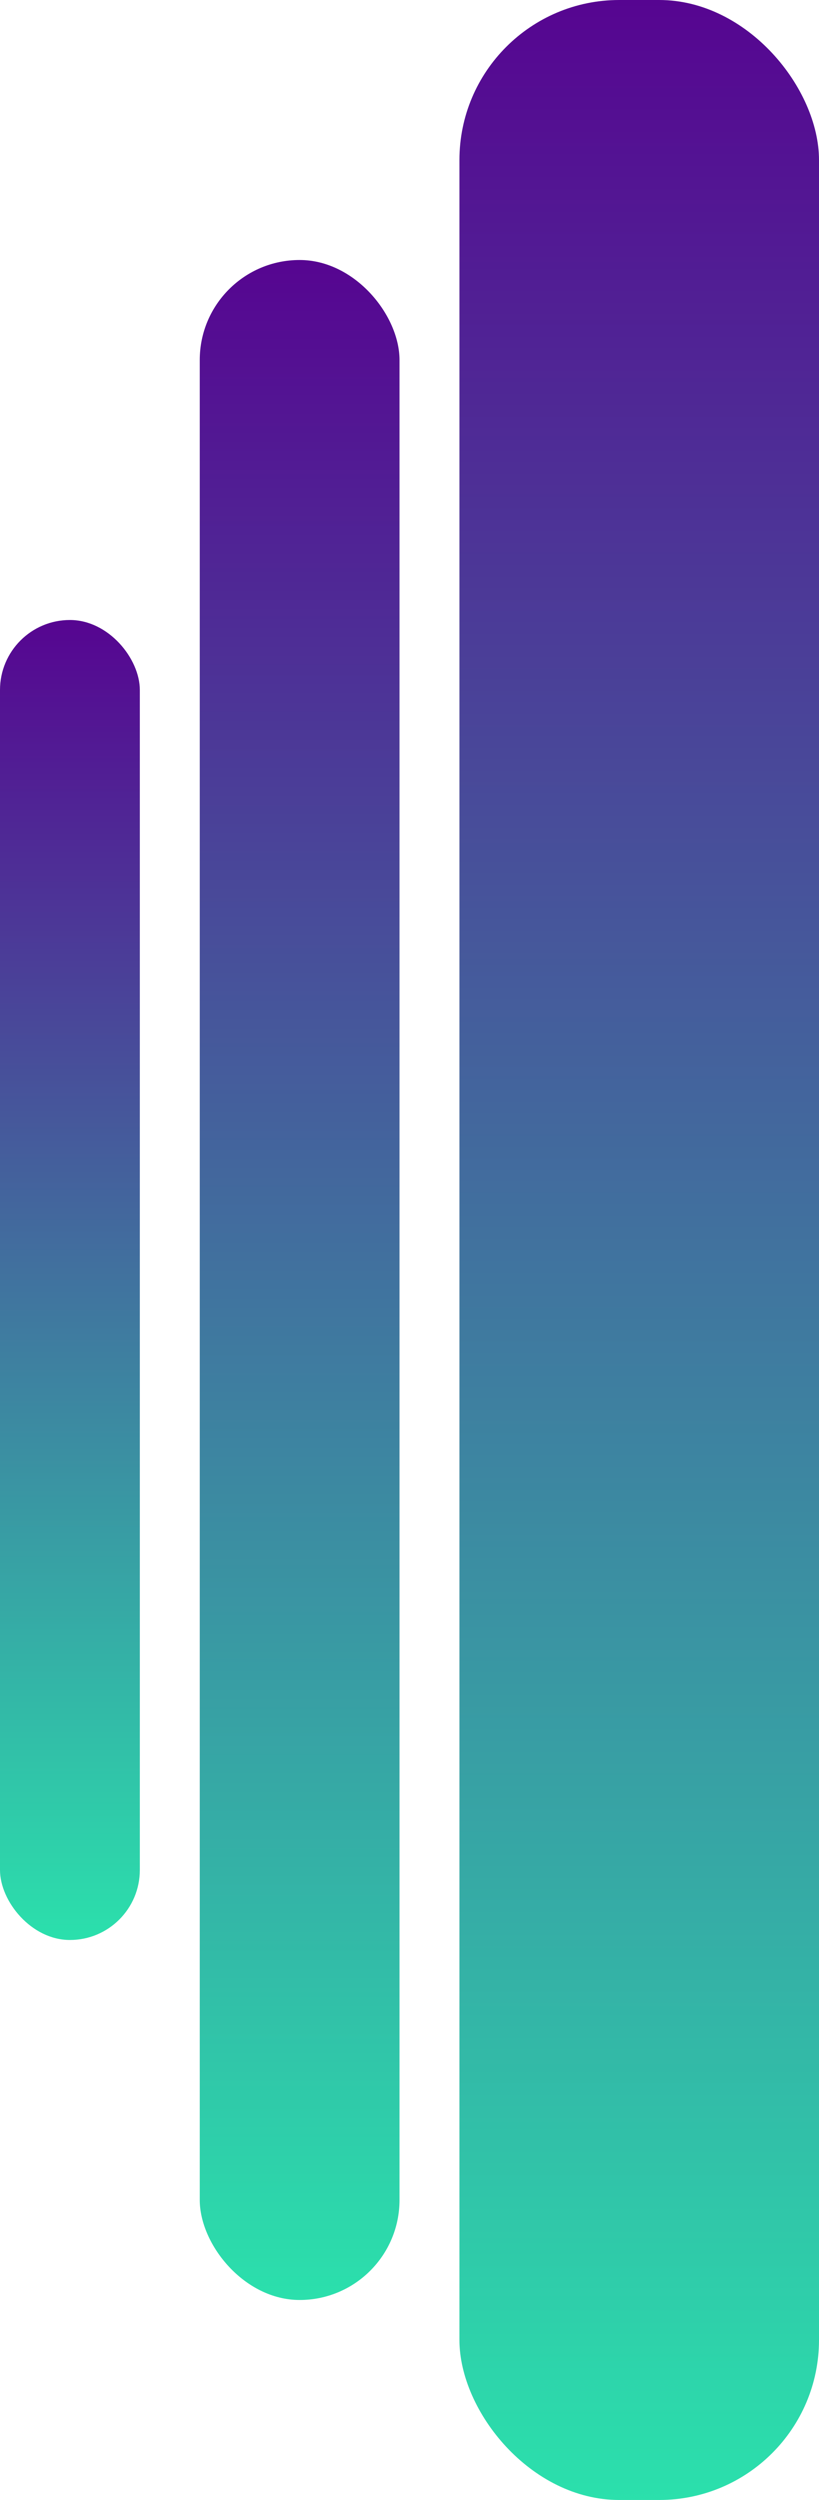
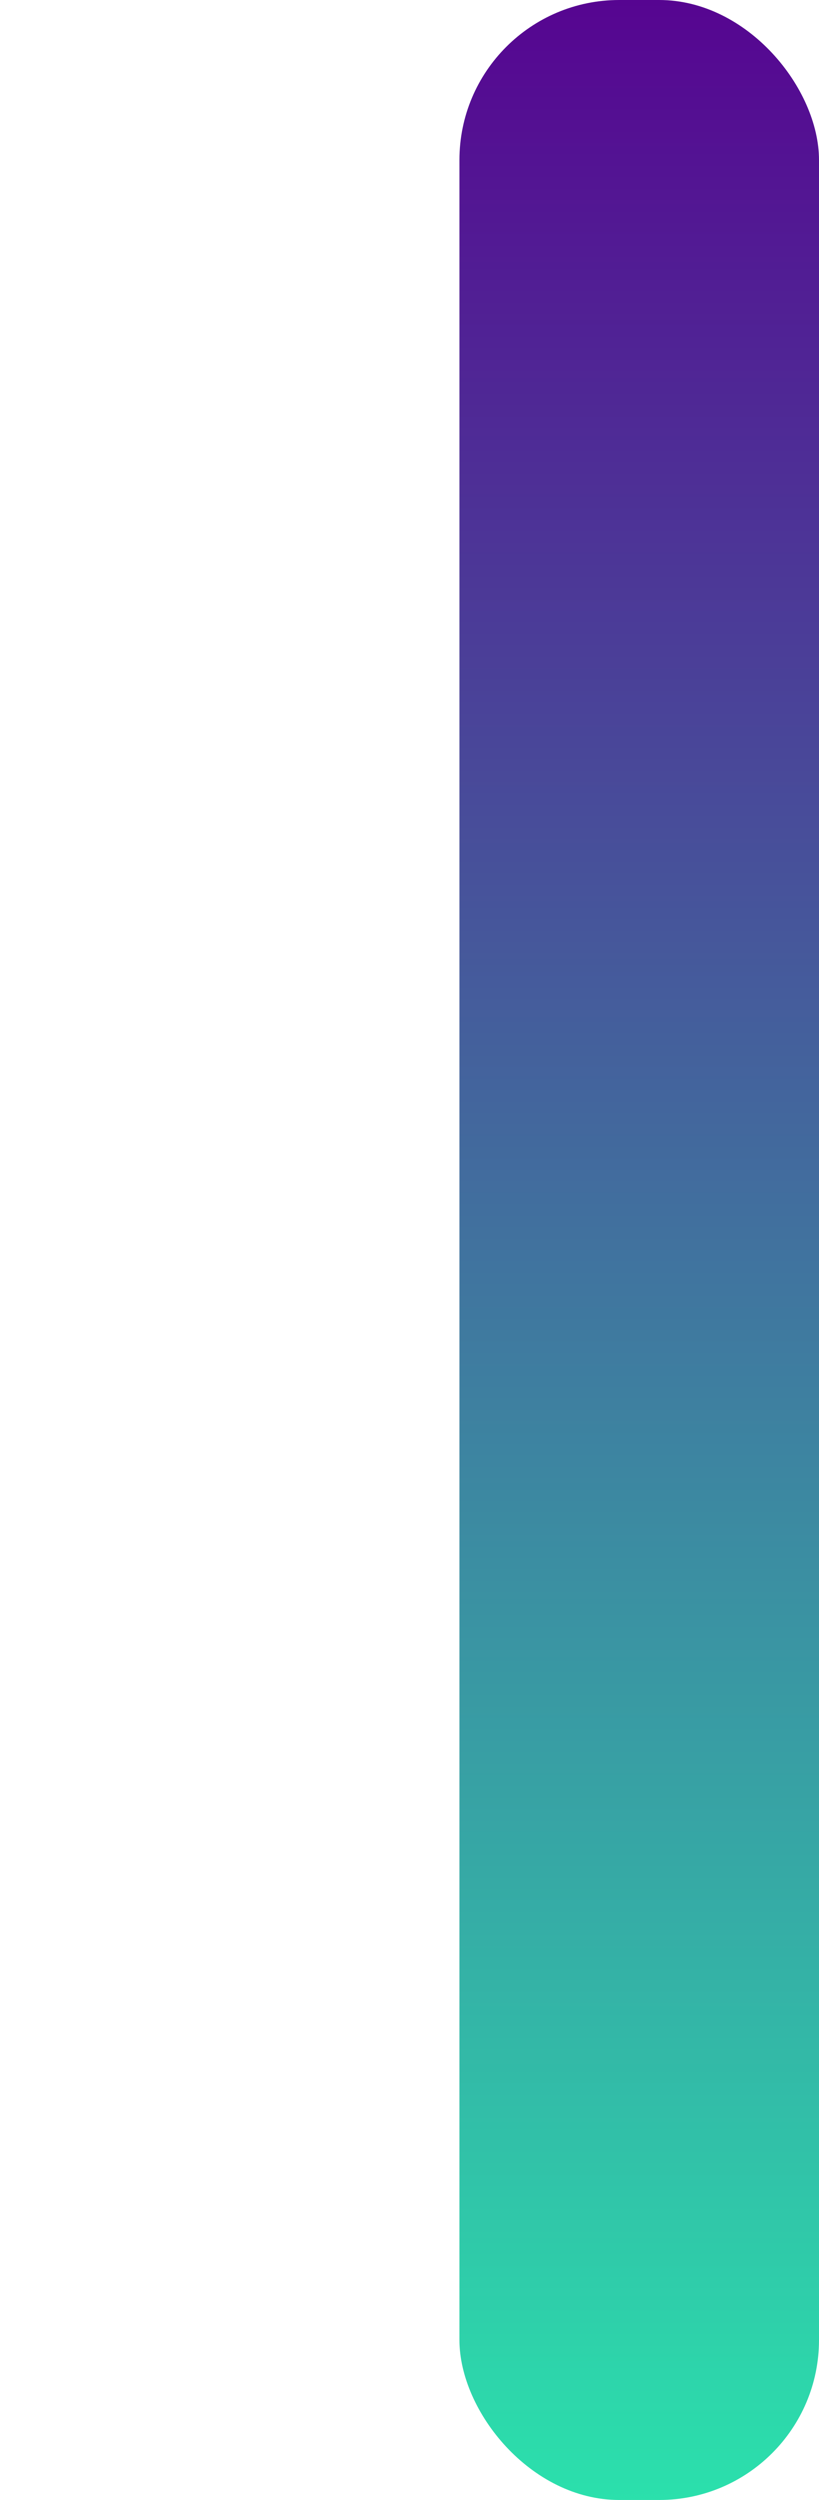
<svg xmlns="http://www.w3.org/2000/svg" width="41" height="125" viewBox="0 0 41 125" fill="none">
  <rect x="23" width="18" height="125" rx="8" fill="url(#paint0_linear_40000027_981)" />
-   <rect x="10" y="13" width="10" height="102" rx="5" fill="url(#paint1_linear_40000027_981)" />
-   <rect y="31" width="7" height="66" rx="3.5" fill="url(#paint2_linear_40000027_981)" />
  <defs>
    <linearGradient id="paint0_linear_40000027_981" x1="32" y1="0" x2="32" y2="125" gradientUnits="userSpaceOnUse">
      <stop stop-color="#560591" />
      <stop offset="1" stop-color="#2BE0AC" />
    </linearGradient>
    <linearGradient id="paint1_linear_40000027_981" x1="15" y1="13" x2="15" y2="115" gradientUnits="userSpaceOnUse">
      <stop stop-color="#560591" />
      <stop offset="1" stop-color="#2BE0AC" />
    </linearGradient>
    <linearGradient id="paint2_linear_40000027_981" x1="3.5" y1="31" x2="3.5" y2="97" gradientUnits="userSpaceOnUse">
      <stop stop-color="#560591" />
      <stop offset="1" stop-color="#2BE0AC" />
    </linearGradient>
  </defs>
</svg>